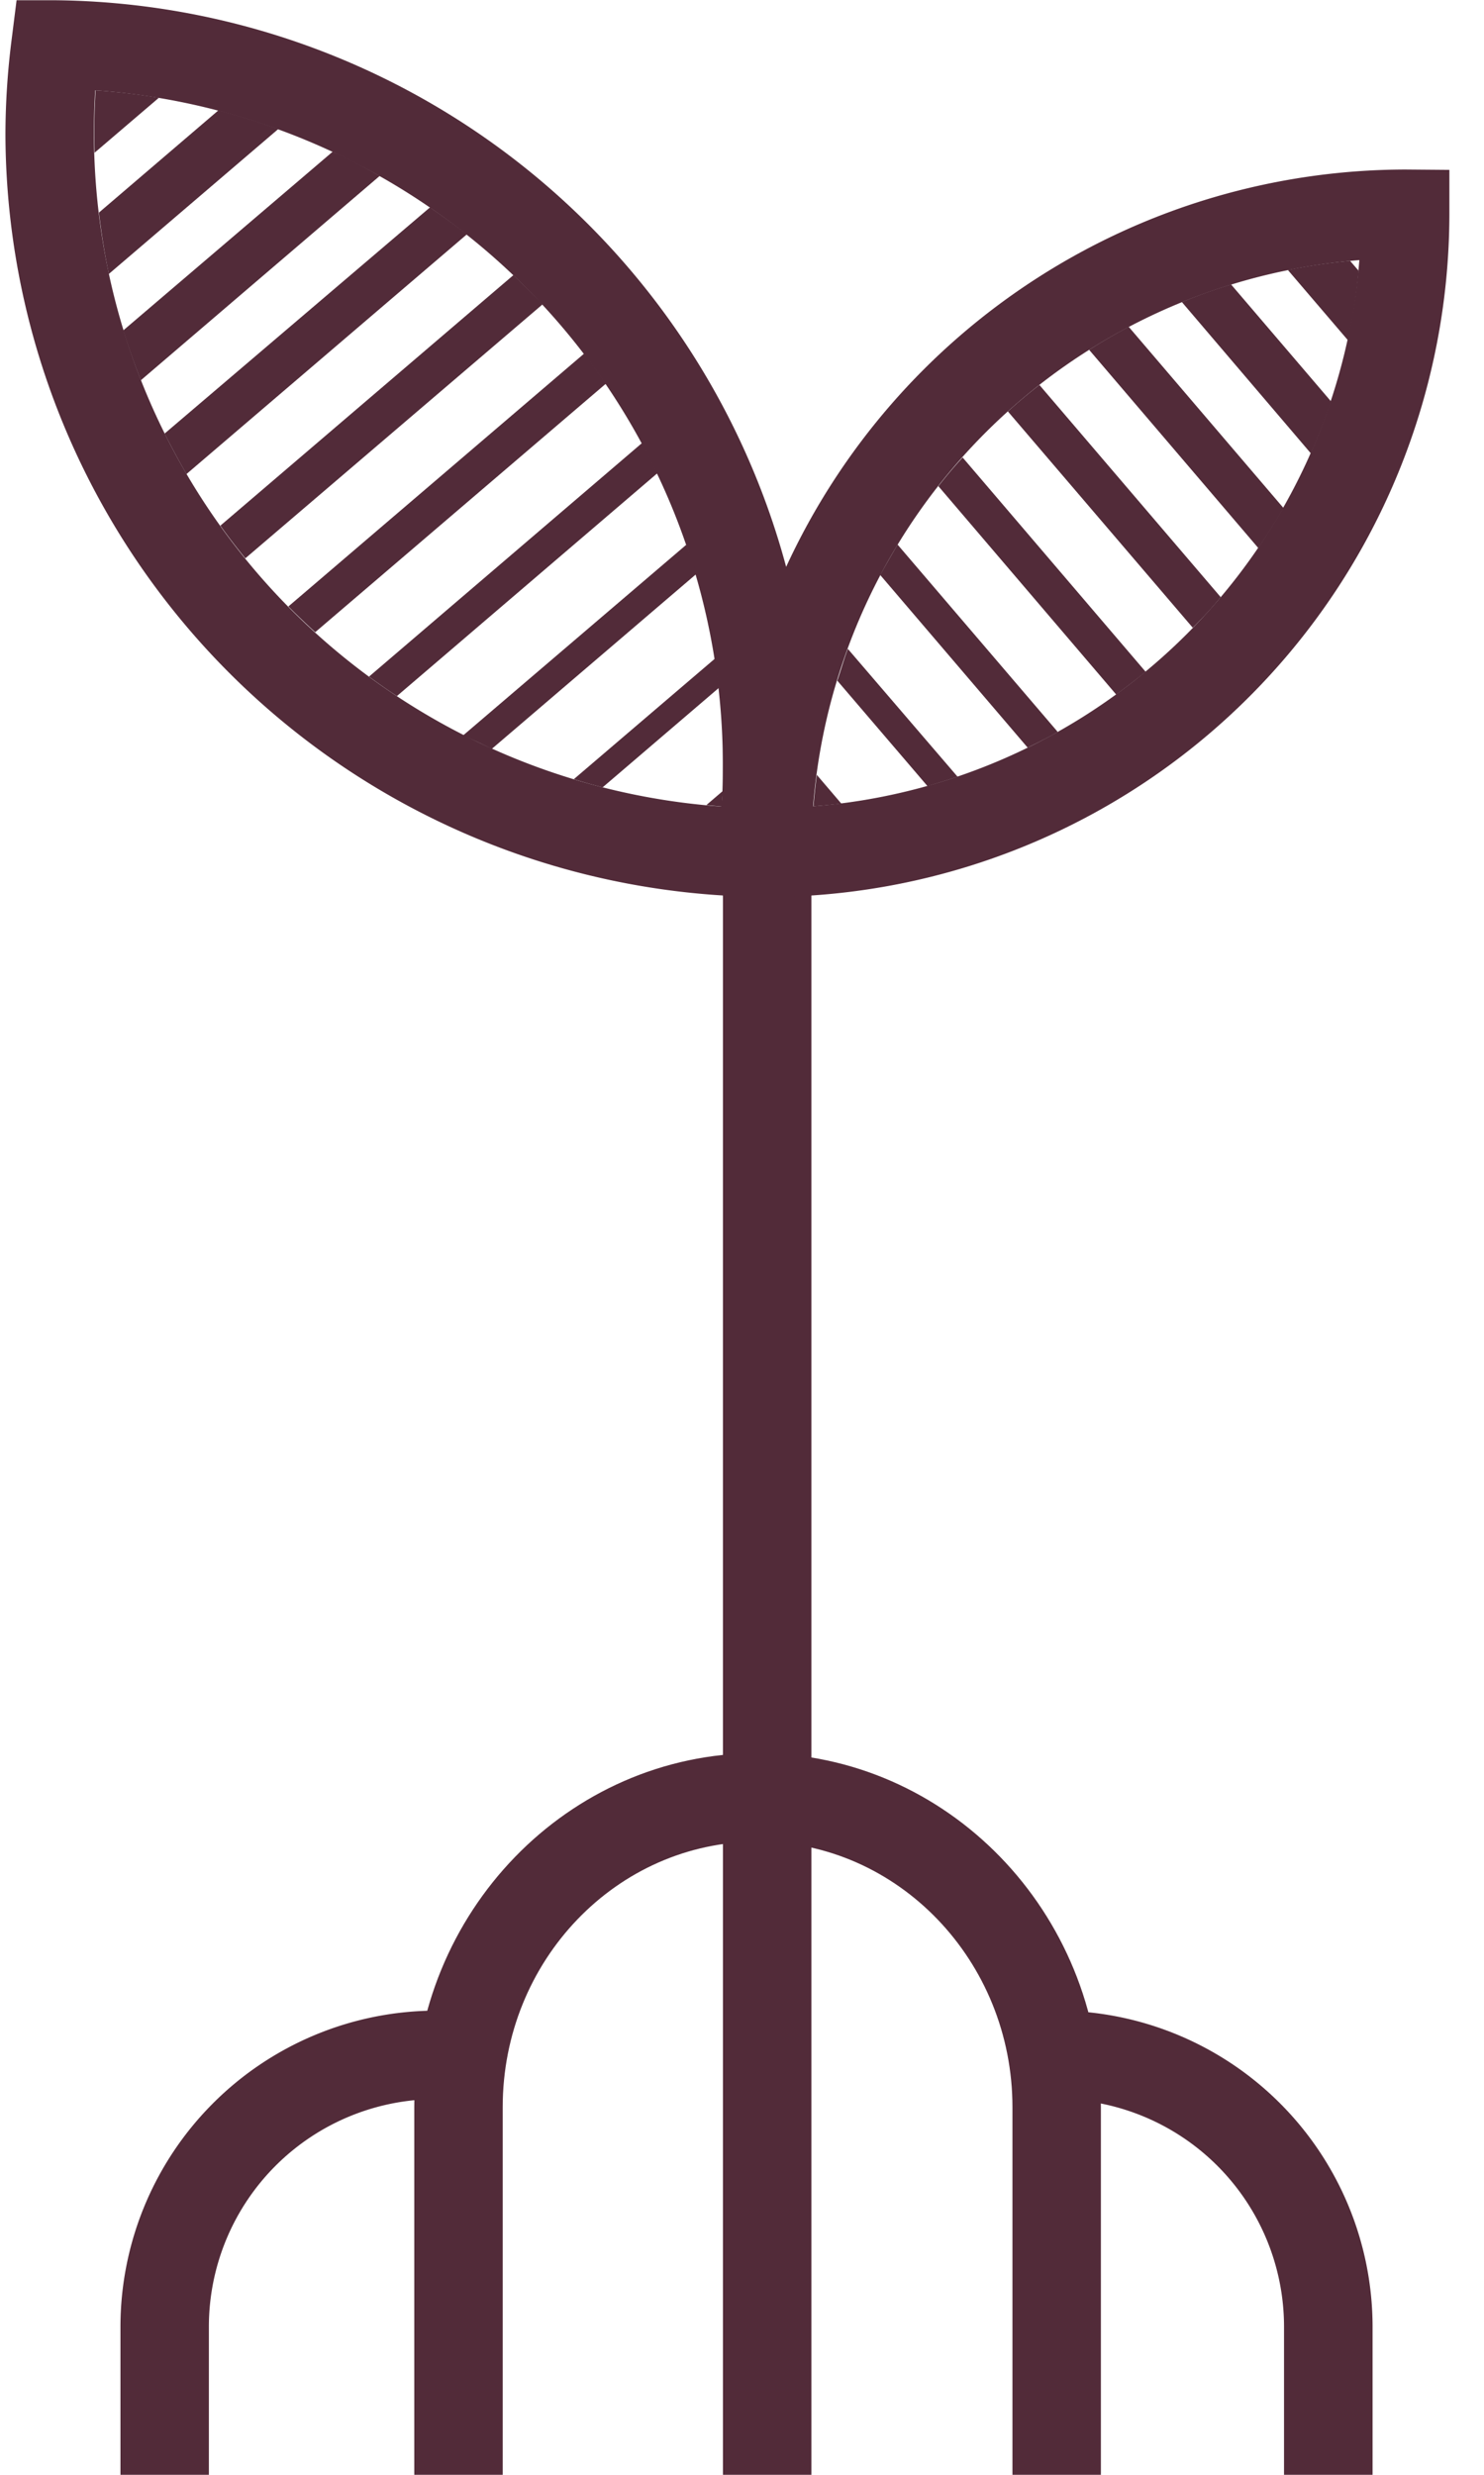
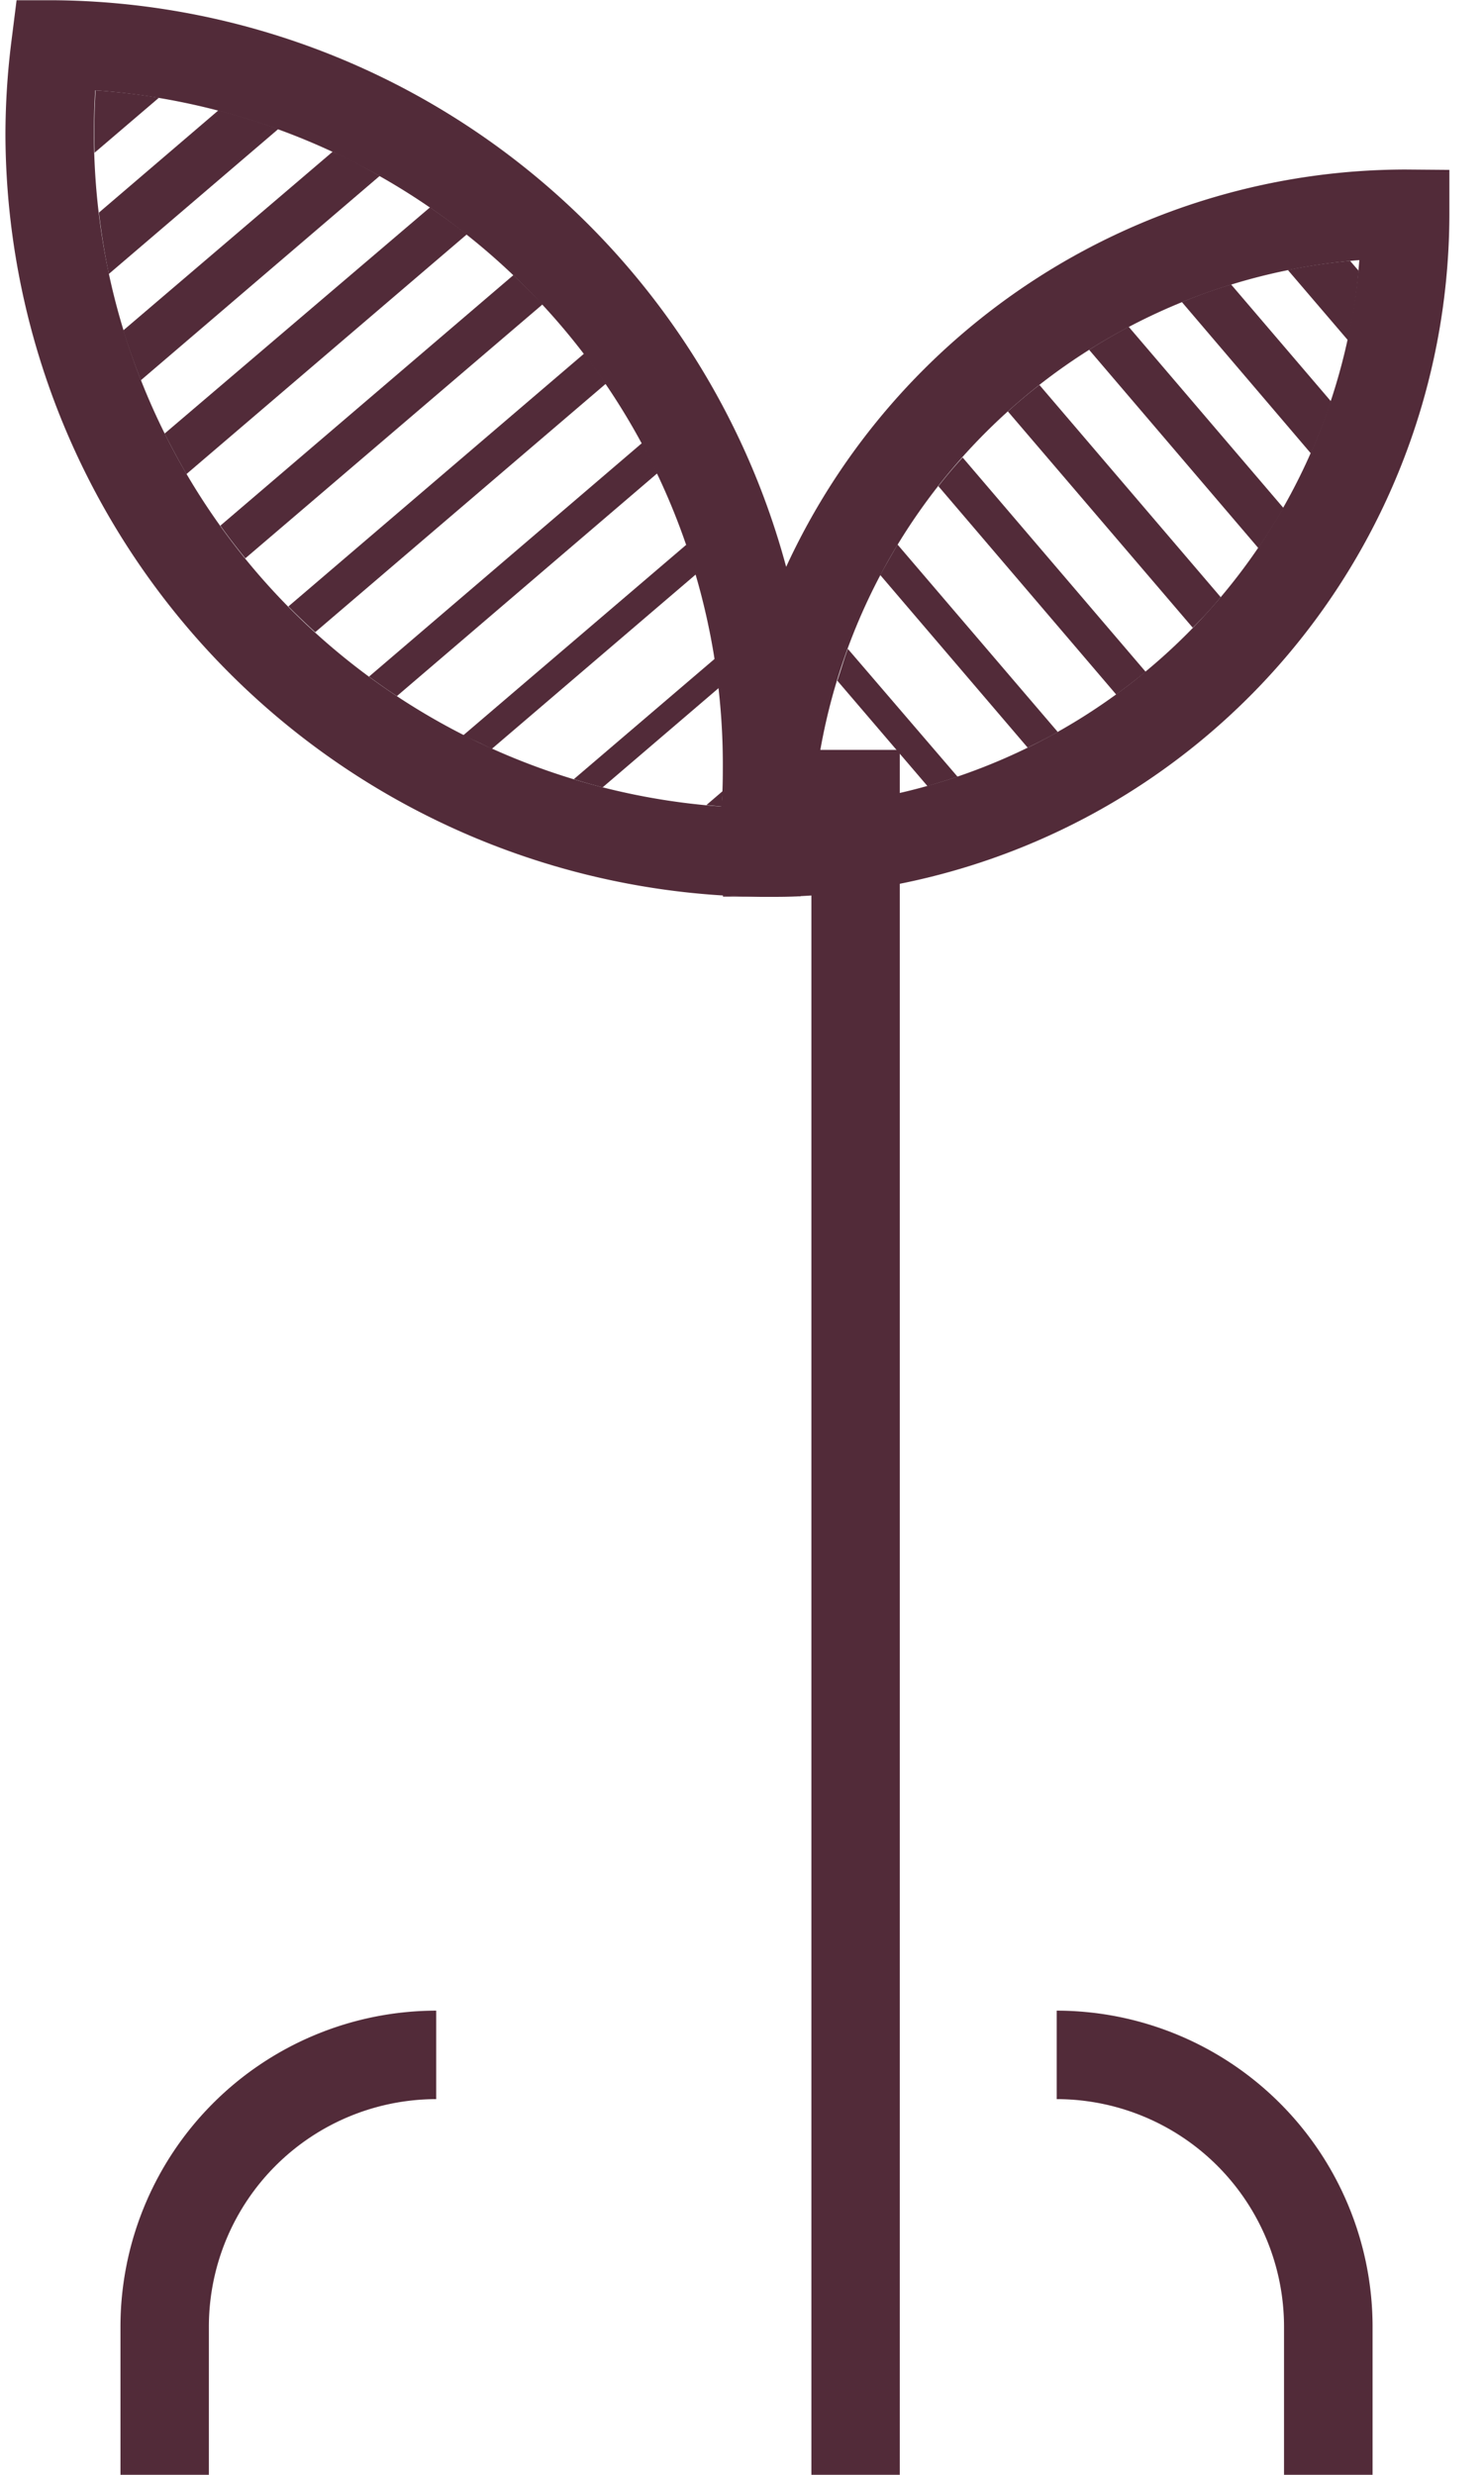
<svg xmlns="http://www.w3.org/2000/svg" width="12" height="20" fill="none" viewBox="0 0 12 20">
  <g fill="#522B39" clip-path="url(#clip0_435_2029)">
-     <path d="M6.561 6.06h-.715V20h.715V6.06Z" />
-     <path d="M8.902 20h-.715v-2.97c0-1.183-.925-2.147-2.061-2.147-1.137 0-2.061.961-2.061 2.146V20H3.35v-2.97c0-1.577 1.245-2.862 2.776-2.862 1.53 0 2.776 1.282 2.776 2.861V20Z" />
+     <path d="M6.561 6.06V20h.715V6.06Z" />
    <path d="M1.689 20H.974v-1.198a2.556 2.556 0 0 1 2.553-2.553v.715a1.84 1.84 0 0 0-1.838 1.838V20ZM11.099 20h-.716v-1.198a1.84 1.84 0 0 0-1.838-1.838v-.715a2.556 2.556 0 0 1 2.554 2.553V20ZM6.473 7.244v-.008c-.084 0-.167.006-.251.006l.25.002ZM5.846 7.234v.012h.307c-.102-.002-.205-.002-.307-.012Z" />
    <path d="M11.364 1.37a5.524 5.524 0 0 0-5.007 3.211A6.186 6.186 0 0 0 .452.002H.134L.094.32a6.114 6.114 0 0 0-.05.768 6.18 6.18 0 0 0 6.11 6.16h.069c.084 0 .168 0 .251-.006a5.525 5.525 0 0 0 5.246-5.51v-.359l-.356-.003Zm-5.53 5.148A5.462 5.462 0 0 1 .77.73a5.463 5.463 0 0 1 5.075 5.432c0 .117 0 .235-.012.355Zm.741 0a4.811 4.811 0 0 1 4.417-4.416 4.809 4.809 0 0 1-4.417 4.414v.002Z" />
    <path d="m10.414 2.182.486.568c.04-.185.069-.373.086-.562l-.069-.08c-.169.016-.337.04-.503.074ZM9.556 2.44 10.6 3.664c.06-.136.115-.277.163-.42l-.808-.945c-.135.041-.269.089-.4.143ZM8.807 2.827l1.368 1.602c.072-.105.14-.213.203-.324L9.127 2.641c-.109.058-.216.12-.32.186ZM8.15 3.325l1.495 1.748c.08-.08.154-.159.226-.247L8.405 3.111a4.15 4.15 0 0 0-.255.214ZM7.588 3.929l1.438 1.684c.08-.059.159-.12.238-.184l-1.48-1.732a3.84 3.84 0 0 0-.196.232ZM7.117 4.646 8.31 6.042c.08-.04.163-.08.243-.127L7.258 4.401c-.047.08-.094.162-.14.245ZM6.77 5.5l.73.853a6.88 6.88 0 0 0 .243-.076l-.887-1.033c-.031.082-.056.172-.085.256ZM6.578 6.516c.08-.006.15-.013.225-.022l-.198-.232c-.011.085-.02.169-.027.254ZM.773.73a5.365 5.365 0 0 0-.008.504l.52-.444A5.42 5.42 0 0 0 .773.73ZM1.766.892.8 1.718c.02.168.046.334.08.496l1.37-1.171a5.336 5.336 0 0 0-.483-.151ZM2.69 1.226.997 2.67c.042.137.09.27.142.403L3.07 1.422c-.123-.07-.25-.14-.381-.196ZM3.477 1.676 1.331 3.504c.056.11.115.22.177.327l2.267-1.937a6.66 6.66 0 0 0-.298-.218ZM4.152 2.223l-2.37 2.025c.064.09.132.178.202.264L4.387 2.46a5.483 5.483 0 0 0-.235-.236ZM4.724 2.857 2.332 4.901c.07.071.143.14.217.208l2.35-2.008a5.942 5.942 0 0 0-.175-.244ZM3.21 5.625l2.106-1.801c-.039-.08-.08-.164-.124-.244L2.984 5.468c.074.054.148.107.225.157ZM3.977 6.052 5.629 4.64a3.49 3.49 0 0 0-.079-.238L3.744 5.944c.079.033.155.07.233.108ZM4.873 6.363l.94-.804a6.131 6.131 0 0 0-.03-.238l-1.143.976c.077.024.155.046.233.066ZM5.837 6.518c0-.043.005-.084.007-.125l-.132.113.125.012Z" />
  </g>
  <defs>
    <clipPath id="clip0_435_2029">
      <path fill="#fff" d="M.042 0h11.68v20H.042z" />
    </clipPath>
  </defs>
</svg>